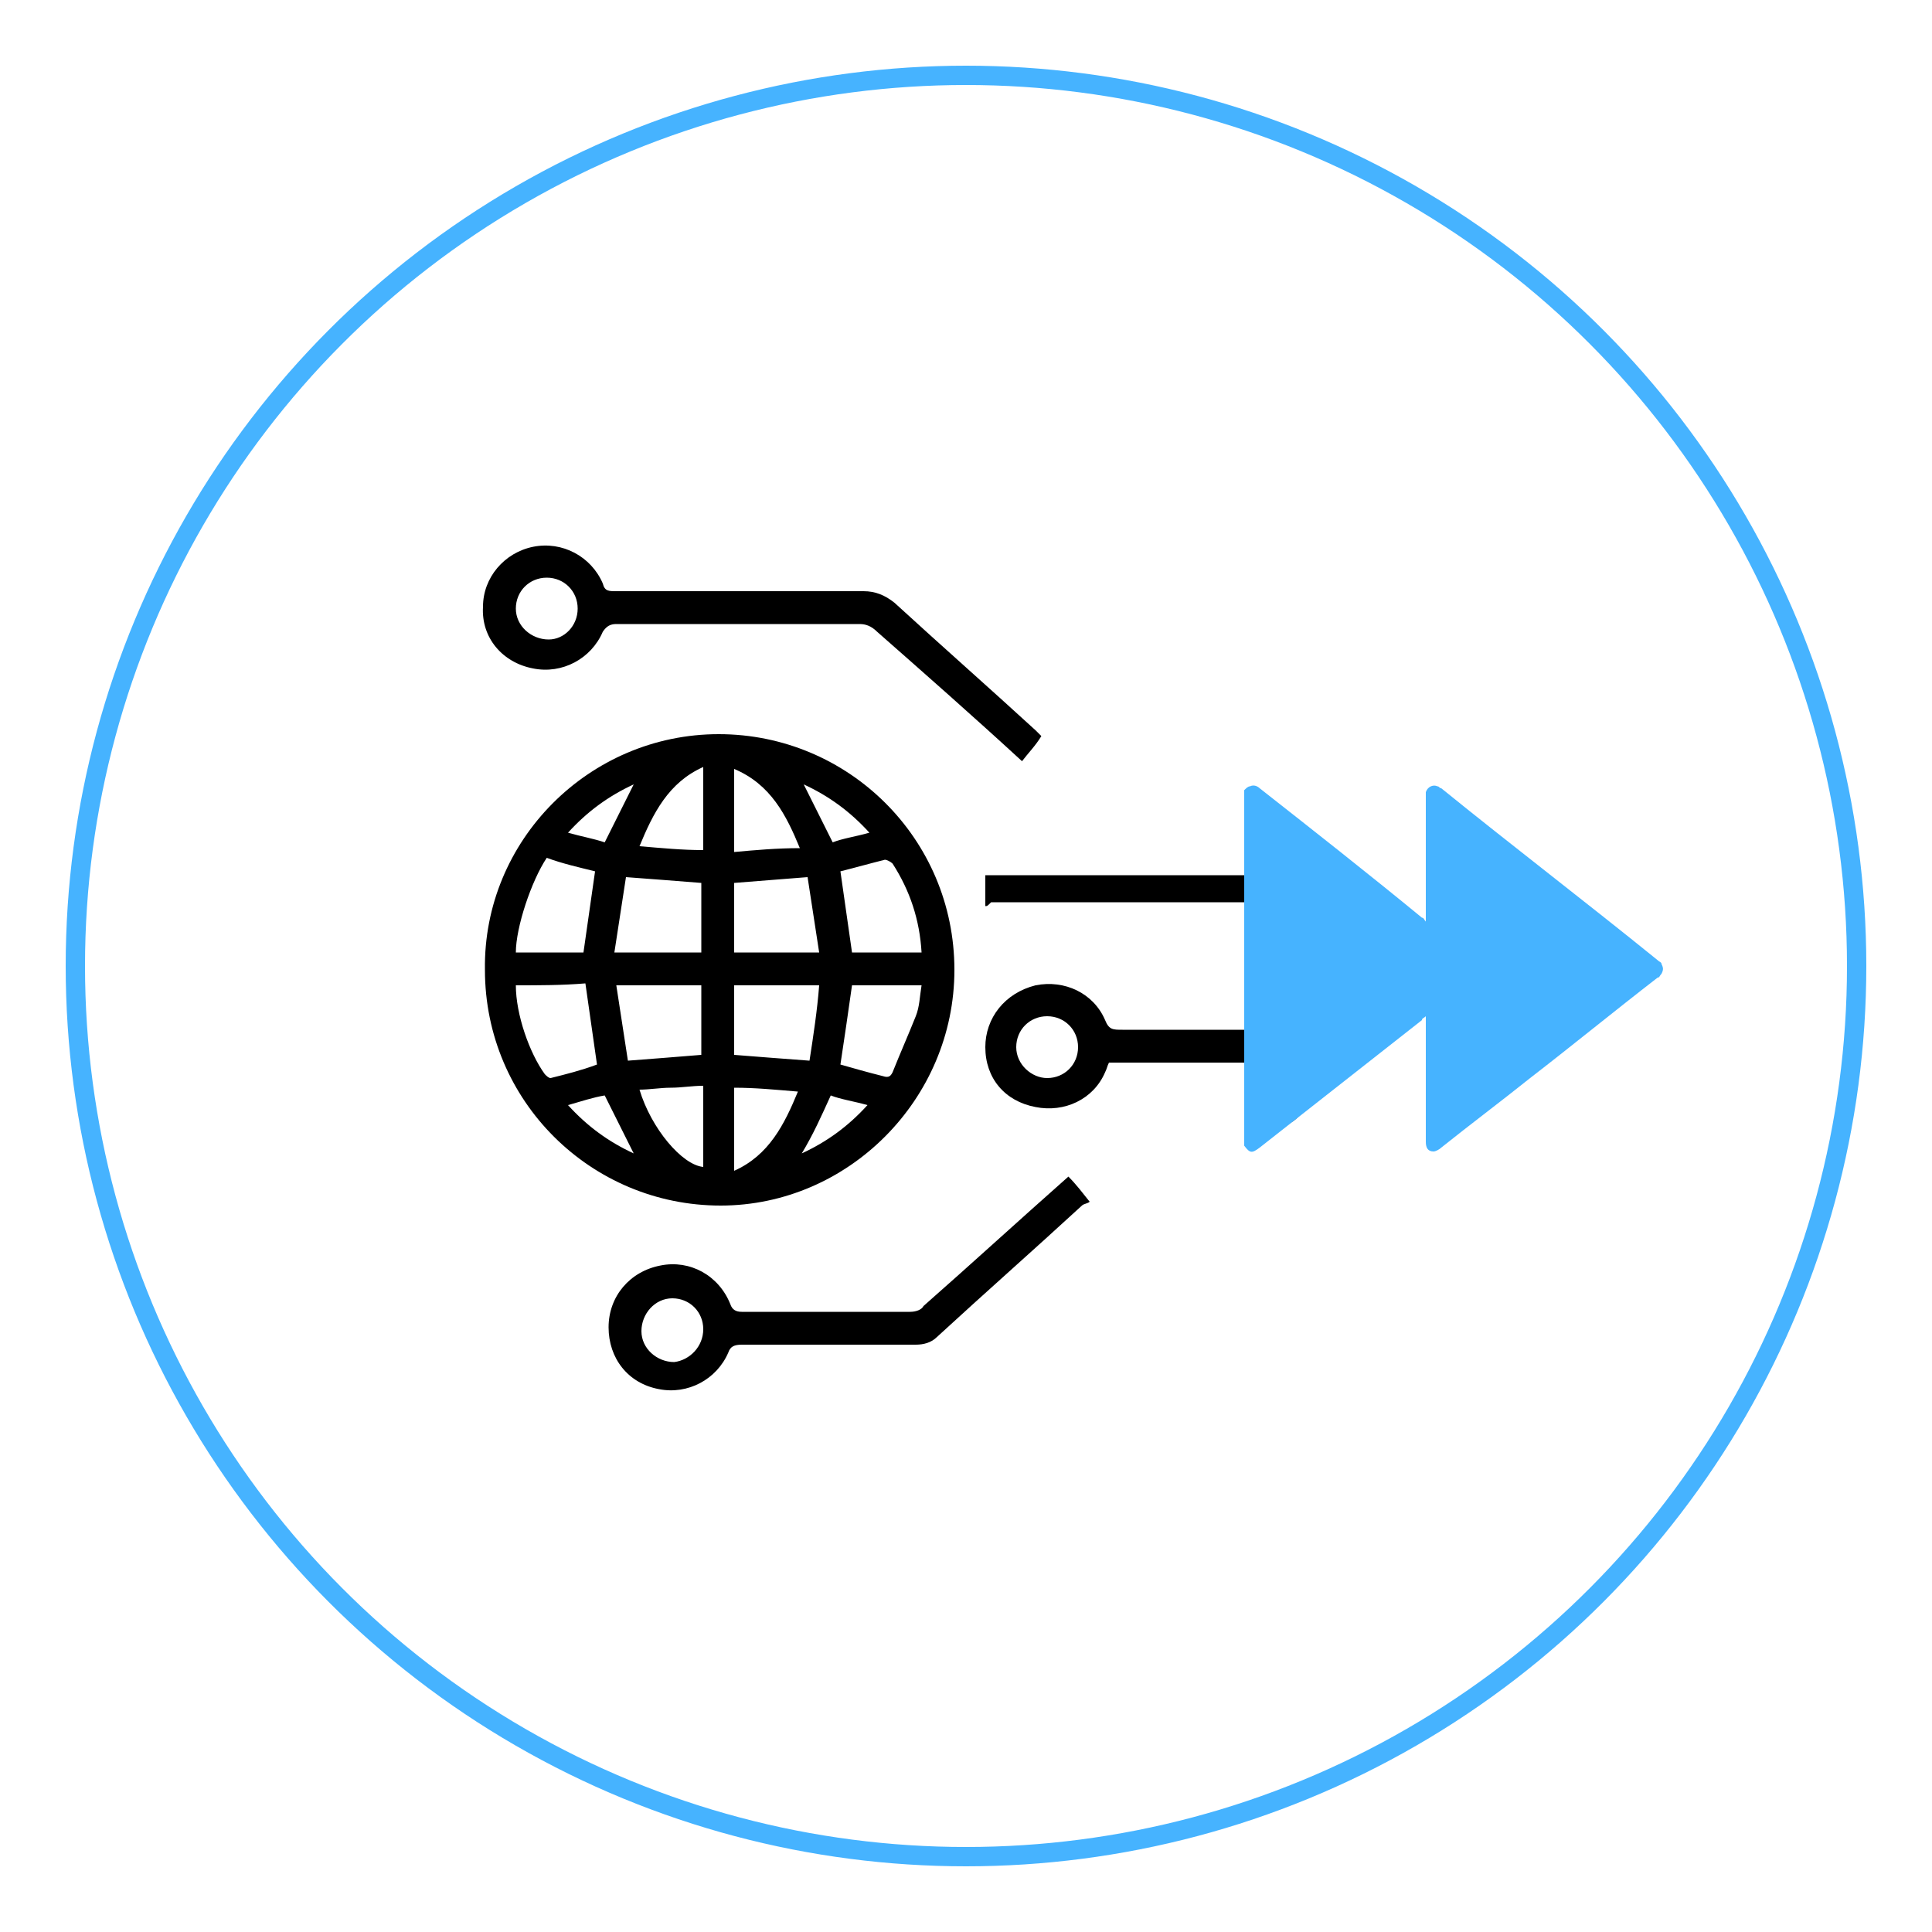
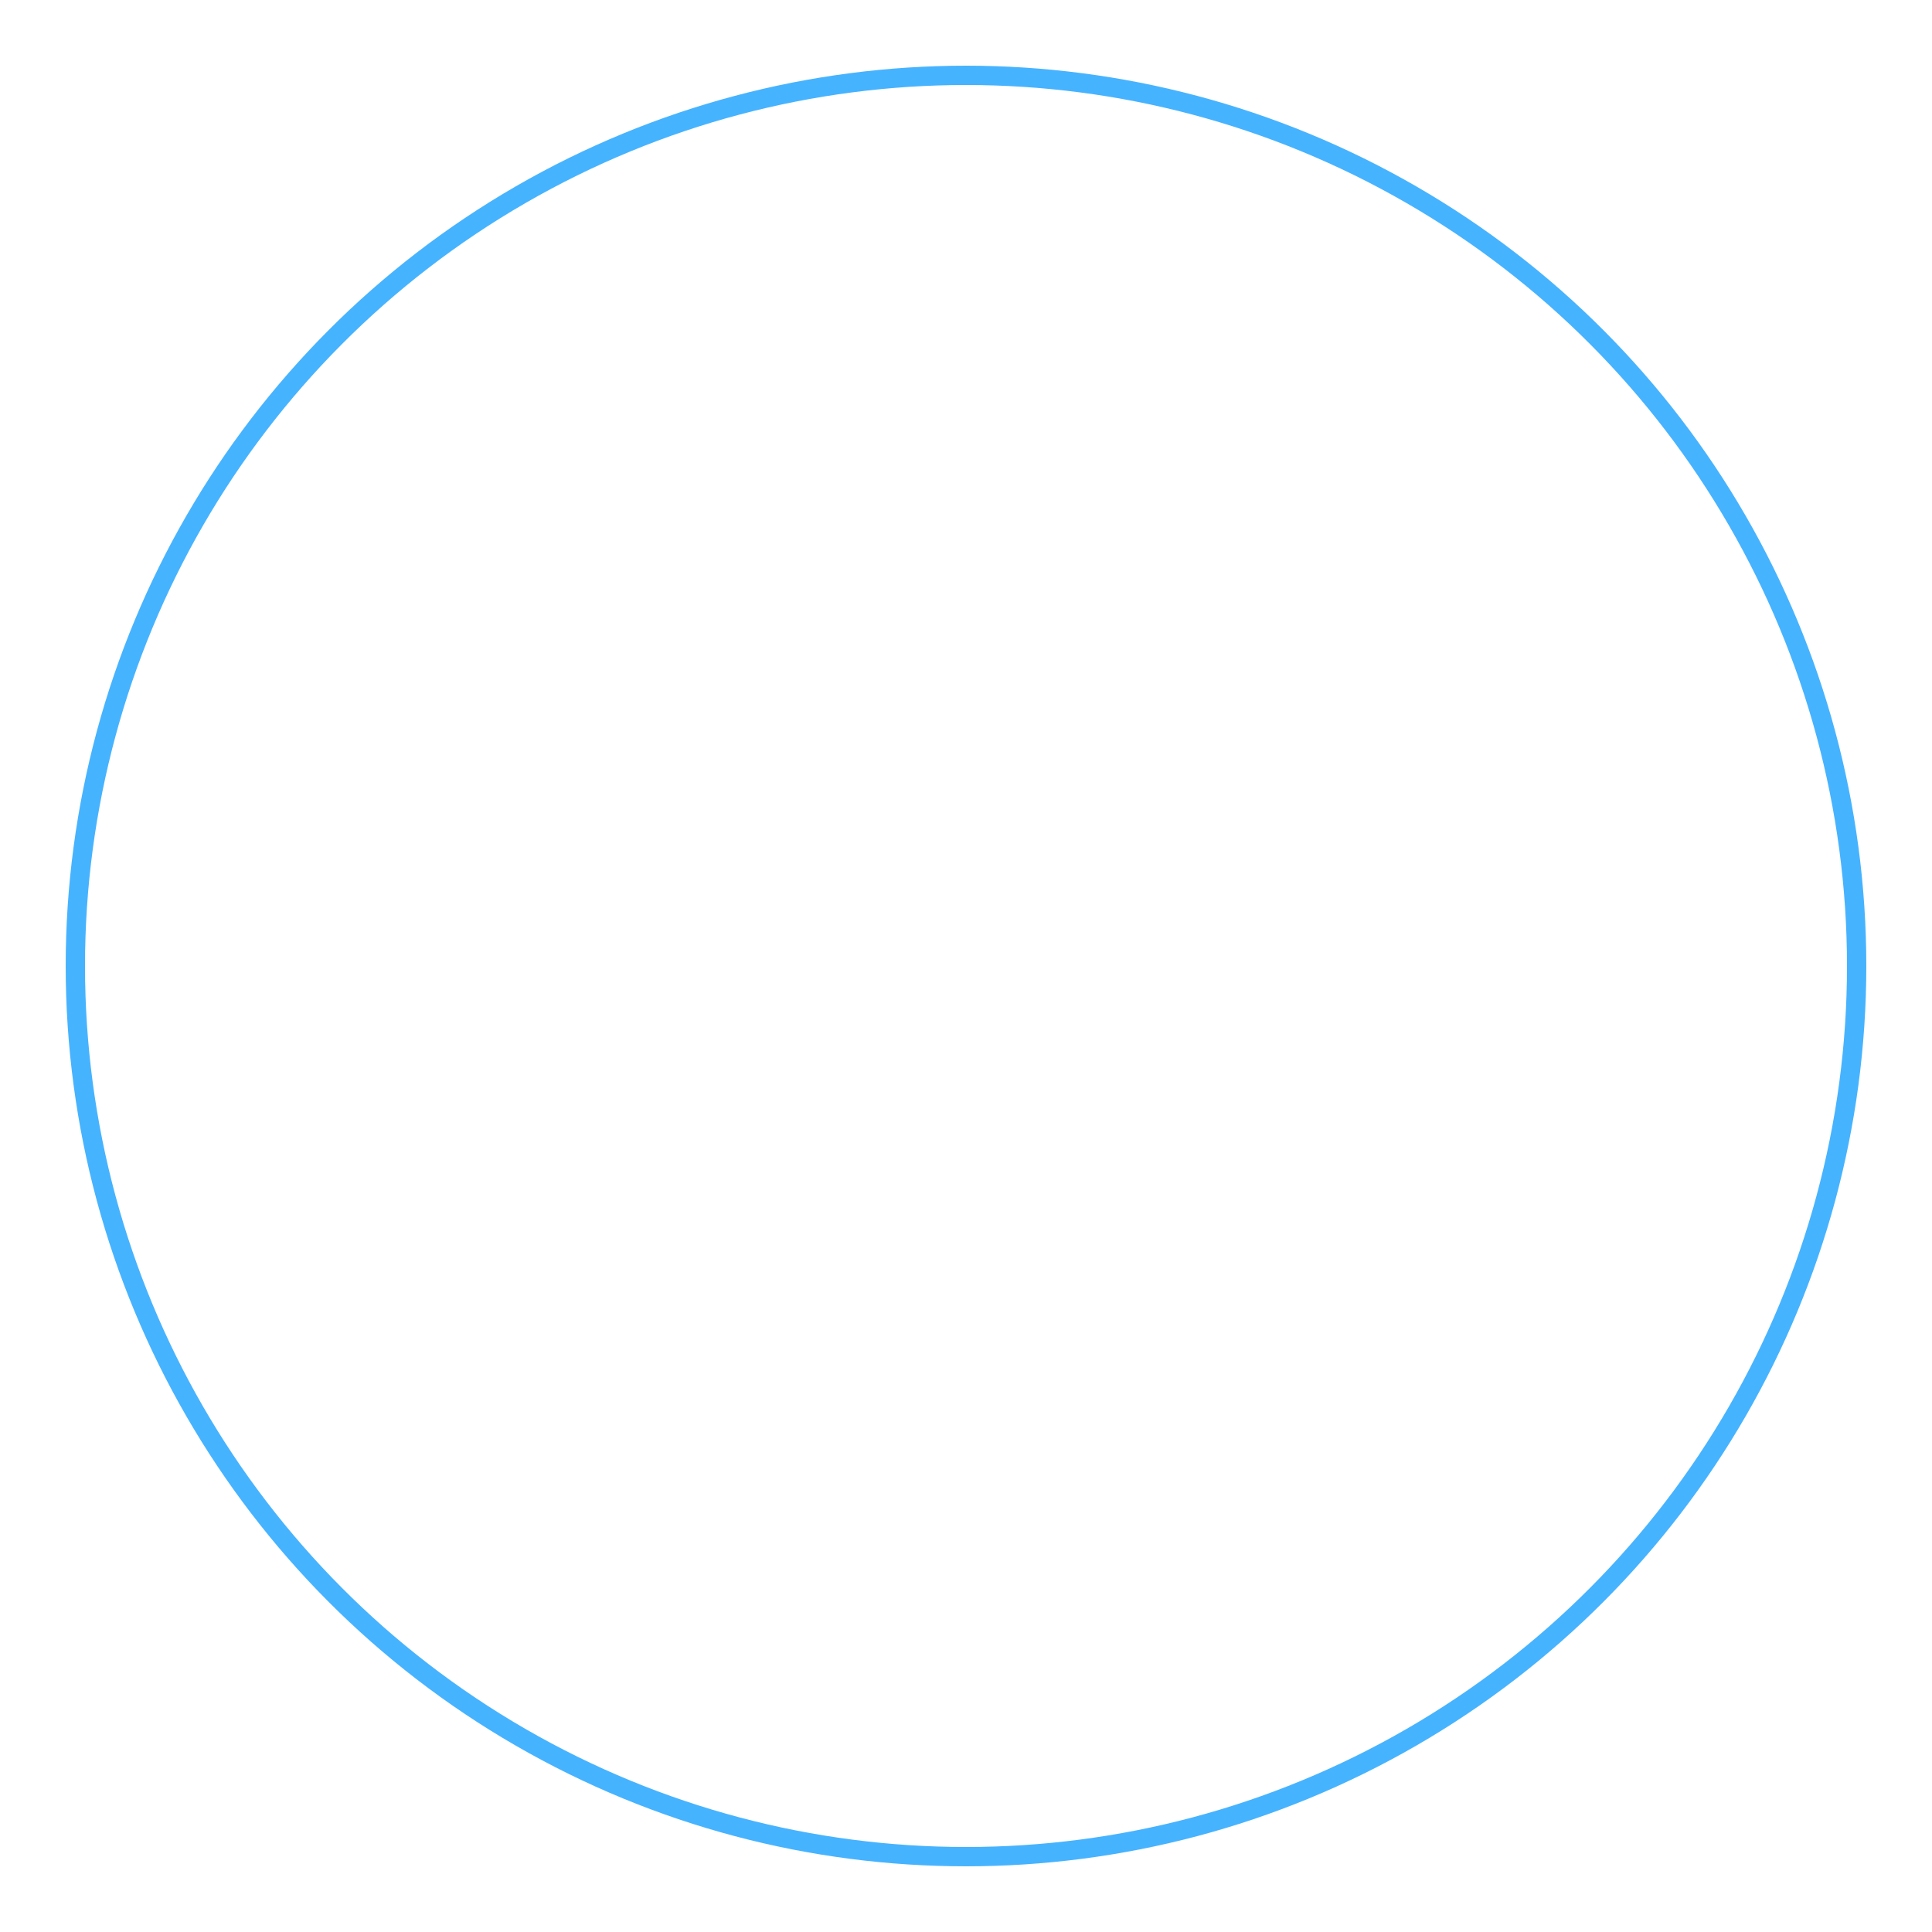
<svg xmlns="http://www.w3.org/2000/svg" version="1.1" id="Layer_1" x="0px" y="0px" viewBox="0 0 100 100" style="enable-background:new 0 0 100 100;" xml:space="preserve">
  <style type="text/css">
	.st0{fill:#46B3FF;}
	.st1{fill:none;stroke:#46B3FF;stroke-miterlimit:10;}
	.st2{fill:#FF6D40;}
	.st3{fill:#FFFFFF;}
	.st4{fill:#FCFCFC;}
</style>
  <circle class="st1" cx="50" cy="50" r="46.1" />
  <g>
-     <path d="M37.2,38c6.7,0,12.2,5.4,12.2,12.2c0,6.7-5.5,12.2-12.1,12.2c-6.7,0-12.2-5.4-12.2-12.2C25,43.5,30.5,38,37.2,38z M38,45.7   c0,1.2,0,2.4,0,3.6c1.5,0,2.9,0,4.4,0c-0.2-1.3-0.4-2.6-0.6-3.9C40.5,45.5,39.3,45.6,38,45.7z M36.3,54.6c0-1.2,0-2.4,0-3.6   c-1.5,0-2.9,0-4.4,0c0.2,1.3,0.4,2.6,0.6,3.9C33.8,54.8,35.1,54.7,36.3,54.6z M41.9,54.9c0.2-1.3,0.4-2.6,0.5-3.9c-1.6,0-3,0-4.4,0   c0,1.2,0,2.4,0,3.6C39.3,54.7,40.5,54.8,41.9,54.9z M36.3,49.3c0-1.2,0-2.4,0-3.6c-1.3-0.1-2.5-0.2-3.9-0.3   c-0.2,1.3-0.4,2.6-0.6,3.9C33.5,49.3,34.9,49.3,36.3,49.3z M26.7,49.3c1.2,0,2.4,0,3.5,0c0.2-1.4,0.4-2.8,0.6-4.2   c-0.8-0.2-1.7-0.4-2.5-0.7C27.5,45.6,26.7,48,26.7,49.3z M26.7,51c0,1.5,0.7,3.5,1.5,4.6c0.1,0.1,0.2,0.2,0.3,0.2   c0.8-0.2,1.6-0.4,2.4-0.7c-0.2-1.4-0.4-2.8-0.6-4.2C29.1,51,27.9,51,26.7,51z M47.7,49.3c-0.1-1.7-0.6-3.2-1.5-4.6   c-0.1-0.1-0.3-0.2-0.4-0.2c-0.8,0.2-1.5,0.4-2.3,0.6c0.2,1.4,0.4,2.8,0.6,4.2C45.3,49.3,46.4,49.3,47.7,49.3z M43.5,55.1   c0.7,0.2,1.4,0.4,2.2,0.6c0.3,0.1,0.4,0,0.5-0.2c0.4-1,0.8-1.9,1.2-2.9c0.2-0.5,0.2-1,0.3-1.6c-1.3,0-2.4,0-3.6,0   C43.9,52.4,43.7,53.8,43.5,55.1z M36.4,39.7c-1.8,0.8-2.6,2.4-3.3,4.1c1.2,0.1,2.2,0.2,3.3,0.2C36.4,42.6,36.4,41.2,36.4,39.7z    M38,44.1c1.1-0.1,2.2-0.2,3.4-0.2c-0.7-1.7-1.5-3.3-3.4-4.1c0,1.3,0,2.5,0,3.7C38,43.7,38,43.8,38,44.1z M36.4,56.2   c-0.6,0-1.1,0.1-1.7,0.1c-0.5,0-1.1,0.1-1.6,0.1c0.6,2,2.2,3.9,3.3,4C36.4,59.1,36.4,57.7,36.4,56.2z M38,60.6   c1.8-0.8,2.6-2.4,3.3-4.1c-1.2-0.1-2.2-0.2-3.3-0.2C38,57.7,38,59.1,38,60.6z M45,43.1c-1-1.1-2.1-1.9-3.4-2.5c0.5,1,1,2,1.5,3   C43.6,43.4,44.3,43.3,45,43.1z M31.3,56.7c-0.6,0.1-1.2,0.3-1.9,0.5c1,1.1,2.1,1.9,3.4,2.5C32.3,58.7,31.8,57.7,31.3,56.7z    M41.5,59.7c1.3-0.6,2.4-1.4,3.4-2.5c-0.7-0.2-1.4-0.3-1.9-0.5C42.5,57.8,42.1,58.7,41.5,59.7z M32.8,40.6   c-1.3,0.6-2.4,1.4-3.4,2.5c0.7,0.2,1.3,0.3,1.9,0.5C31.8,42.6,32.3,41.6,32.8,40.6z" />
-     <path d="M51,46.9c0-0.5,0-1,0-1.6c4.8,0,9.7,0,14.6,0c0-0.7,0-1.4,0-2.1c0-0.4,0-0.9,0.5-1.1c0.5-0.2,0.8,0.1,1.1,0.3   c2.5,2.3,5.1,4.6,7.6,6.9c0.7,0.6,0.7,1,0,1.6c-2.5,2.3-5.1,4.6-7.6,6.9c-0.3,0.3-0.6,0.5-1.1,0.4c-0.5-0.2-0.5-0.6-0.5-1.1   c0-0.7,0-1.4,0-2.1c-2.8,0-5.5,0-8.2,0c-0.1,0.2-0.1,0.3-0.2,0.5c-0.6,1.4-2.1,2.1-3.6,1.8C52,57,51,55.8,51,54.2   c0-1.5,1-2.8,2.6-3.2c1.5-0.3,3,0.4,3.6,1.8c0.2,0.5,0.4,0.5,0.9,0.5c2.7,0,5.4,0,8.1,0c0.8,0,1.1,0.3,1.1,1.1c0,0.3,0,0.7,0,1.1   c2.1-1.9,4-3.6,6.1-5.5c-2-1.8-4-3.6-6.1-5.5c0,0.5,0,0.9,0,1.3c0,0.6-0.3,0.9-0.9,0.9c-5,0-10.1,0-15.1,0   C51.1,46.9,51.1,46.9,51,46.9z M55.8,54.2c0-0.9-0.7-1.6-1.6-1.6c-0.9,0-1.6,0.7-1.6,1.6c0,0.9,0.8,1.6,1.6,1.6   C55.1,55.8,55.8,55.1,55.8,54.2z" />
-     <path d="M52.9,39.4c-2.5-2.3-5-4.5-7.5-6.7c-0.3-0.3-0.6-0.4-0.9-0.4c-4.2,0-8.4,0-12.6,0c-0.3,0-0.5,0.1-0.7,0.4   c-0.6,1.4-2.1,2.2-3.6,1.9c-1.6-0.3-2.7-1.6-2.6-3.2c0-1.5,1.1-2.8,2.6-3.1c1.5-0.3,3,0.5,3.6,1.9c0.1,0.4,0.3,0.4,0.7,0.4   c4.3,0,8.5,0,12.8,0c0.6,0,1.1,0.2,1.6,0.6c2.4,2.2,4.9,4.4,7.3,6.6c0.1,0.1,0.2,0.2,0.3,0.3C53.6,38.6,53.2,39,52.9,39.4z    M29.9,31.5c0-0.9-0.7-1.6-1.6-1.6c-0.9,0-1.6,0.7-1.6,1.6c0,0.9,0.8,1.6,1.7,1.6C29.2,33.1,29.9,32.4,29.9,31.5z" />
-     <path d="M55.3,60.9c0.4,0.4,0.7,0.8,1.1,1.3c-0.1,0.1-0.3,0.1-0.4,0.2c-2.5,2.3-5,4.5-7.5,6.8c-0.3,0.3-0.7,0.4-1.1,0.4   c-3,0-6,0-9,0c-0.4,0-0.6,0.1-0.7,0.4c-0.6,1.4-2.1,2.2-3.6,1.9c-1.6-0.3-2.6-1.6-2.6-3.2c0-1.6,1.1-2.9,2.7-3.2   c1.5-0.3,3,0.5,3.6,2c0.1,0.3,0.3,0.4,0.6,0.4c2.9,0,5.8,0,8.7,0c0.3,0,0.6-0.1,0.7-0.3C50.3,65.4,52.7,63.2,55.3,60.9z M36.4,68.8   c0-0.9-0.7-1.6-1.6-1.6c-0.9,0-1.6,0.8-1.6,1.7c0,0.9,0.8,1.6,1.7,1.6C35.7,70.4,36.4,69.7,36.4,68.8z" />
-   </g>
+     </g>
  <g>
-     <path class="st0" d="M64.4,59.3c0-6.1,0-12.3,0-18.4c0.1-0.1,0.2-0.2,0.3-0.2c0.2-0.1,0.4,0,0.5,0.1c2.8,2.2,5.6,4.4,8.4,6.7   c0.1,0,0.1,0.1,0.2,0.2c0-0.1,0-0.2,0-0.3c0-2,0-4.1,0-6.1c0-0.1,0-0.2,0-0.3c0.1-0.3,0.4-0.4,0.6-0.3c0.1,0,0.1,0.1,0.2,0.1   c3.7,3,7.5,5.9,11.2,8.9c0.1,0.1,0.2,0.1,0.2,0.2c0.1,0.2,0.1,0.3,0,0.5c-0.1,0.1-0.1,0.2-0.2,0.2c-2.2,1.7-4.4,3.5-6.6,5.2   c-1.5,1.2-3.1,2.4-4.6,3.6c-0.1,0.1-0.3,0.2-0.4,0.2c-0.3,0-0.4-0.2-0.4-0.5c0-2.1,0-4.1,0-6.2c0-0.1,0-0.2,0-0.3   c-0.1,0.1-0.2,0.1-0.2,0.2c-2.8,2.2-5.6,4.4-8.4,6.6C64.8,59.7,64.7,59.7,64.4,59.3z" />
-   </g>
+     </g>
</svg>